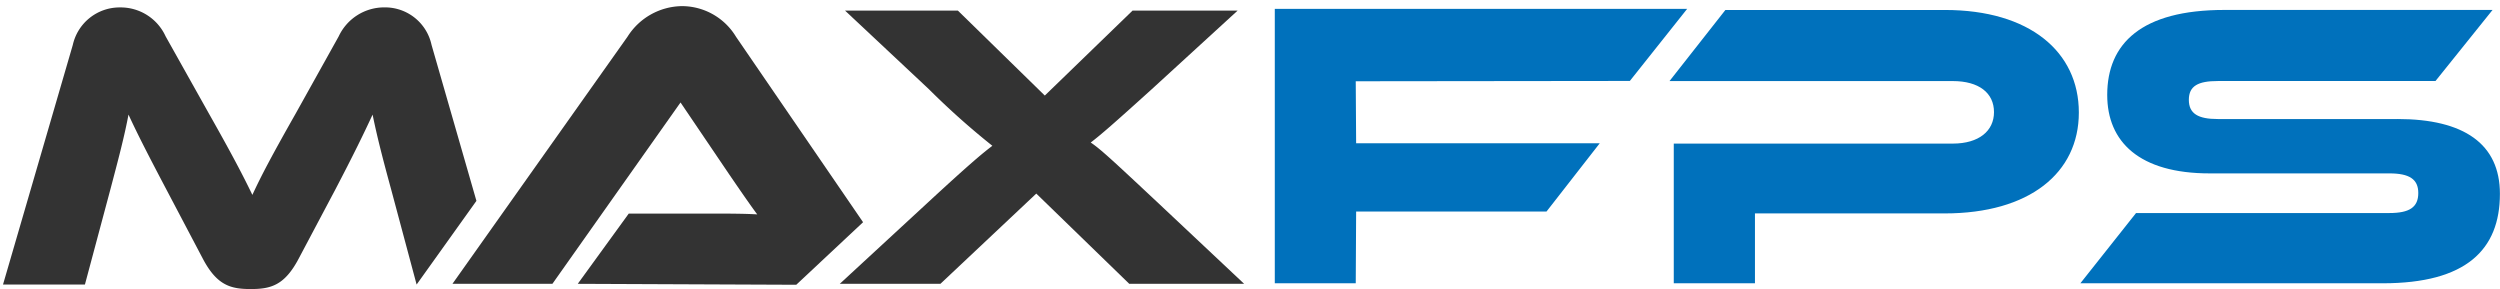
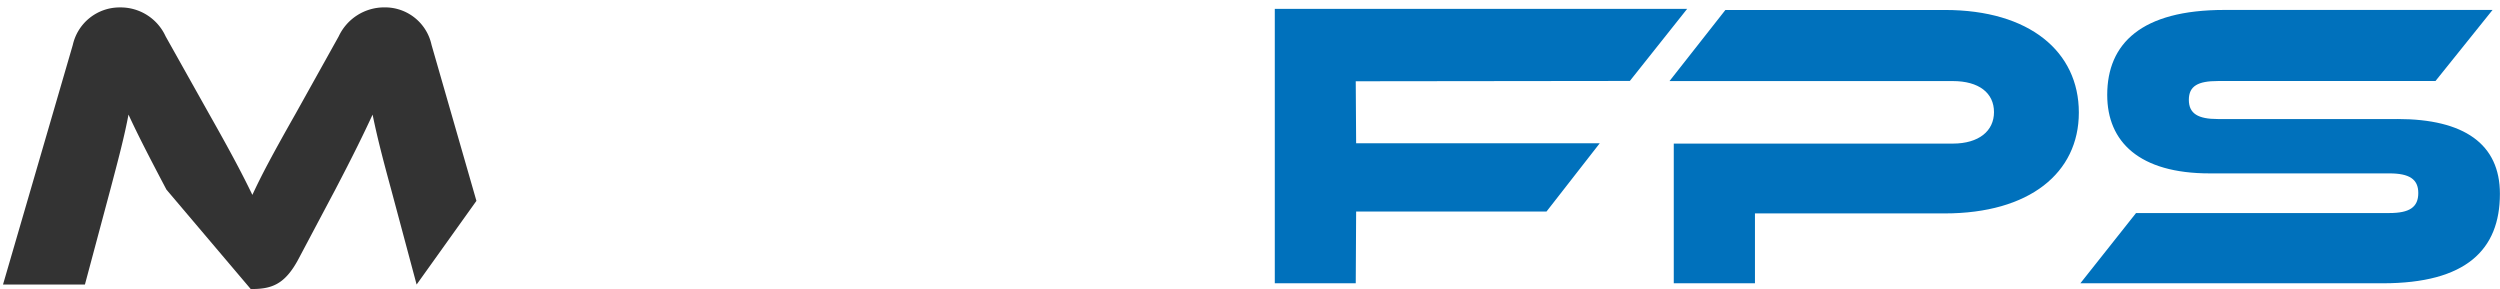
<svg xmlns="http://www.w3.org/2000/svg" width="242" height="28" viewBox="0 0 242 28">
  <defs>
    <style>
      .cls-1 {
        fill: #0071bc;
      }

      .cls-1, .cls-2 {
        fill-rule: evenodd;
      }

      .cls-2 {
        fill: #333;
      }
    </style>
  </defs>
  <path class="cls-1" d="M163.317,0.858L157.77,7.835l-26.534.031,0.038,6h23.583L149.7,20.479H131.274l-0.038,6.944H123.4V0.858h39.913Zm24.924,19.8H169.88v6.764h-7.859V13.9h27.01c2.527,0,3.988-1.226,3.988-3.046,0-1.859-1.461-3.006-3.988-3.006H161.608l5.41-6.882h21.263c8.173,0,12.951,4.034,12.951,9.928C201.232,16.743,196.454,20.659,188.241,20.659Zm43.839-9.137c6.436,0,9.911,2.412,9.911,7.239,0,5.419-3.277,8.662-11.332,8.662H201.38l5.389-6.8H231.29c1.935,0,2.8-.553,2.8-1.938,0-1.344-.869-1.9-2.8-1.9h-17.4c-6.791,0-9.911-3.046-9.911-7.595,0-4.984,3.317-8.227,11.332-8.227H241.28l-5.526,6.882H214.68c-1.9,0-2.8.475-2.8,1.82s0.909,1.859,2.8,1.859h17.4Z" />
-   <path class="cls-2" d="M20.212,10.975c2.3,4.063,3.32,6.036,4.218,7.89,0.859-1.854,1.875-3.787,4.179-7.85l4.18-7.5a4.863,4.863,0,0,1,4.453-2.8,4.6,4.6,0,0,1,4.531,3.629l4.345,15.1-5.79,8.1-2.461-9.191c-0.82-3-1.367-5.129-1.8-7.259-0.859,1.854-1.836,3.866-3.633,7.3l-3.515,6.628c-1.367,2.6-2.7,2.958-4.648,2.958s-3.281-.355-4.648-2.958L16.11,18.352c-1.914-3.629-2.851-5.483-3.672-7.259-0.39,2.091-.976,4.3-1.758,7.259L8.22,27.544H0.291l6.757-23.2A4.643,4.643,0,0,1,11.618.719a4.783,4.783,0,0,1,4.414,2.8Z" />
-   <path class="cls-2" d="M55.927,27.474l4.937-6.8H68.6c1.58,0,3.436,0,4.7.079-0.711-.948-1.817-2.569-2.686-3.834l-4.739-7-12.4,17.551H43.8L60.74,3.558A6.321,6.321,0,0,1,66.032.593a6.128,6.128,0,0,1,5.213,2.965l12.3,17.952-6.468,6.055Z" />
-   <path class="cls-2" d="M119.8,1.028l-8.333,7.629c-3.673,3.321-4.9,4.388-5.885,5.139,0.948,0.633,2.133,1.739,6.4,5.732l8.452,7.946H109.313l-9-8.736-9.281,8.736H81.29L89.9,19.528c4.028-3.715,5.174-4.665,6.161-5.415A73.968,73.968,0,0,1,89.9,8.618l-8.1-7.59H92.725l8.413,8.222,8.491-8.222H119.8Z" />
+   <path class="cls-2" d="M20.212,10.975c2.3,4.063,3.32,6.036,4.218,7.89,0.859-1.854,1.875-3.787,4.179-7.85l4.18-7.5a4.863,4.863,0,0,1,4.453-2.8,4.6,4.6,0,0,1,4.531,3.629l4.345,15.1-5.79,8.1-2.461-9.191c-0.82-3-1.367-5.129-1.8-7.259-0.859,1.854-1.836,3.866-3.633,7.3l-3.515,6.628c-1.367,2.6-2.7,2.958-4.648,2.958L16.11,18.352c-1.914-3.629-2.851-5.483-3.672-7.259-0.39,2.091-.976,4.3-1.758,7.259L8.22,27.544H0.291l6.757-23.2A4.643,4.643,0,0,1,11.618.719a4.783,4.783,0,0,1,4.414,2.8Z" />
</svg>